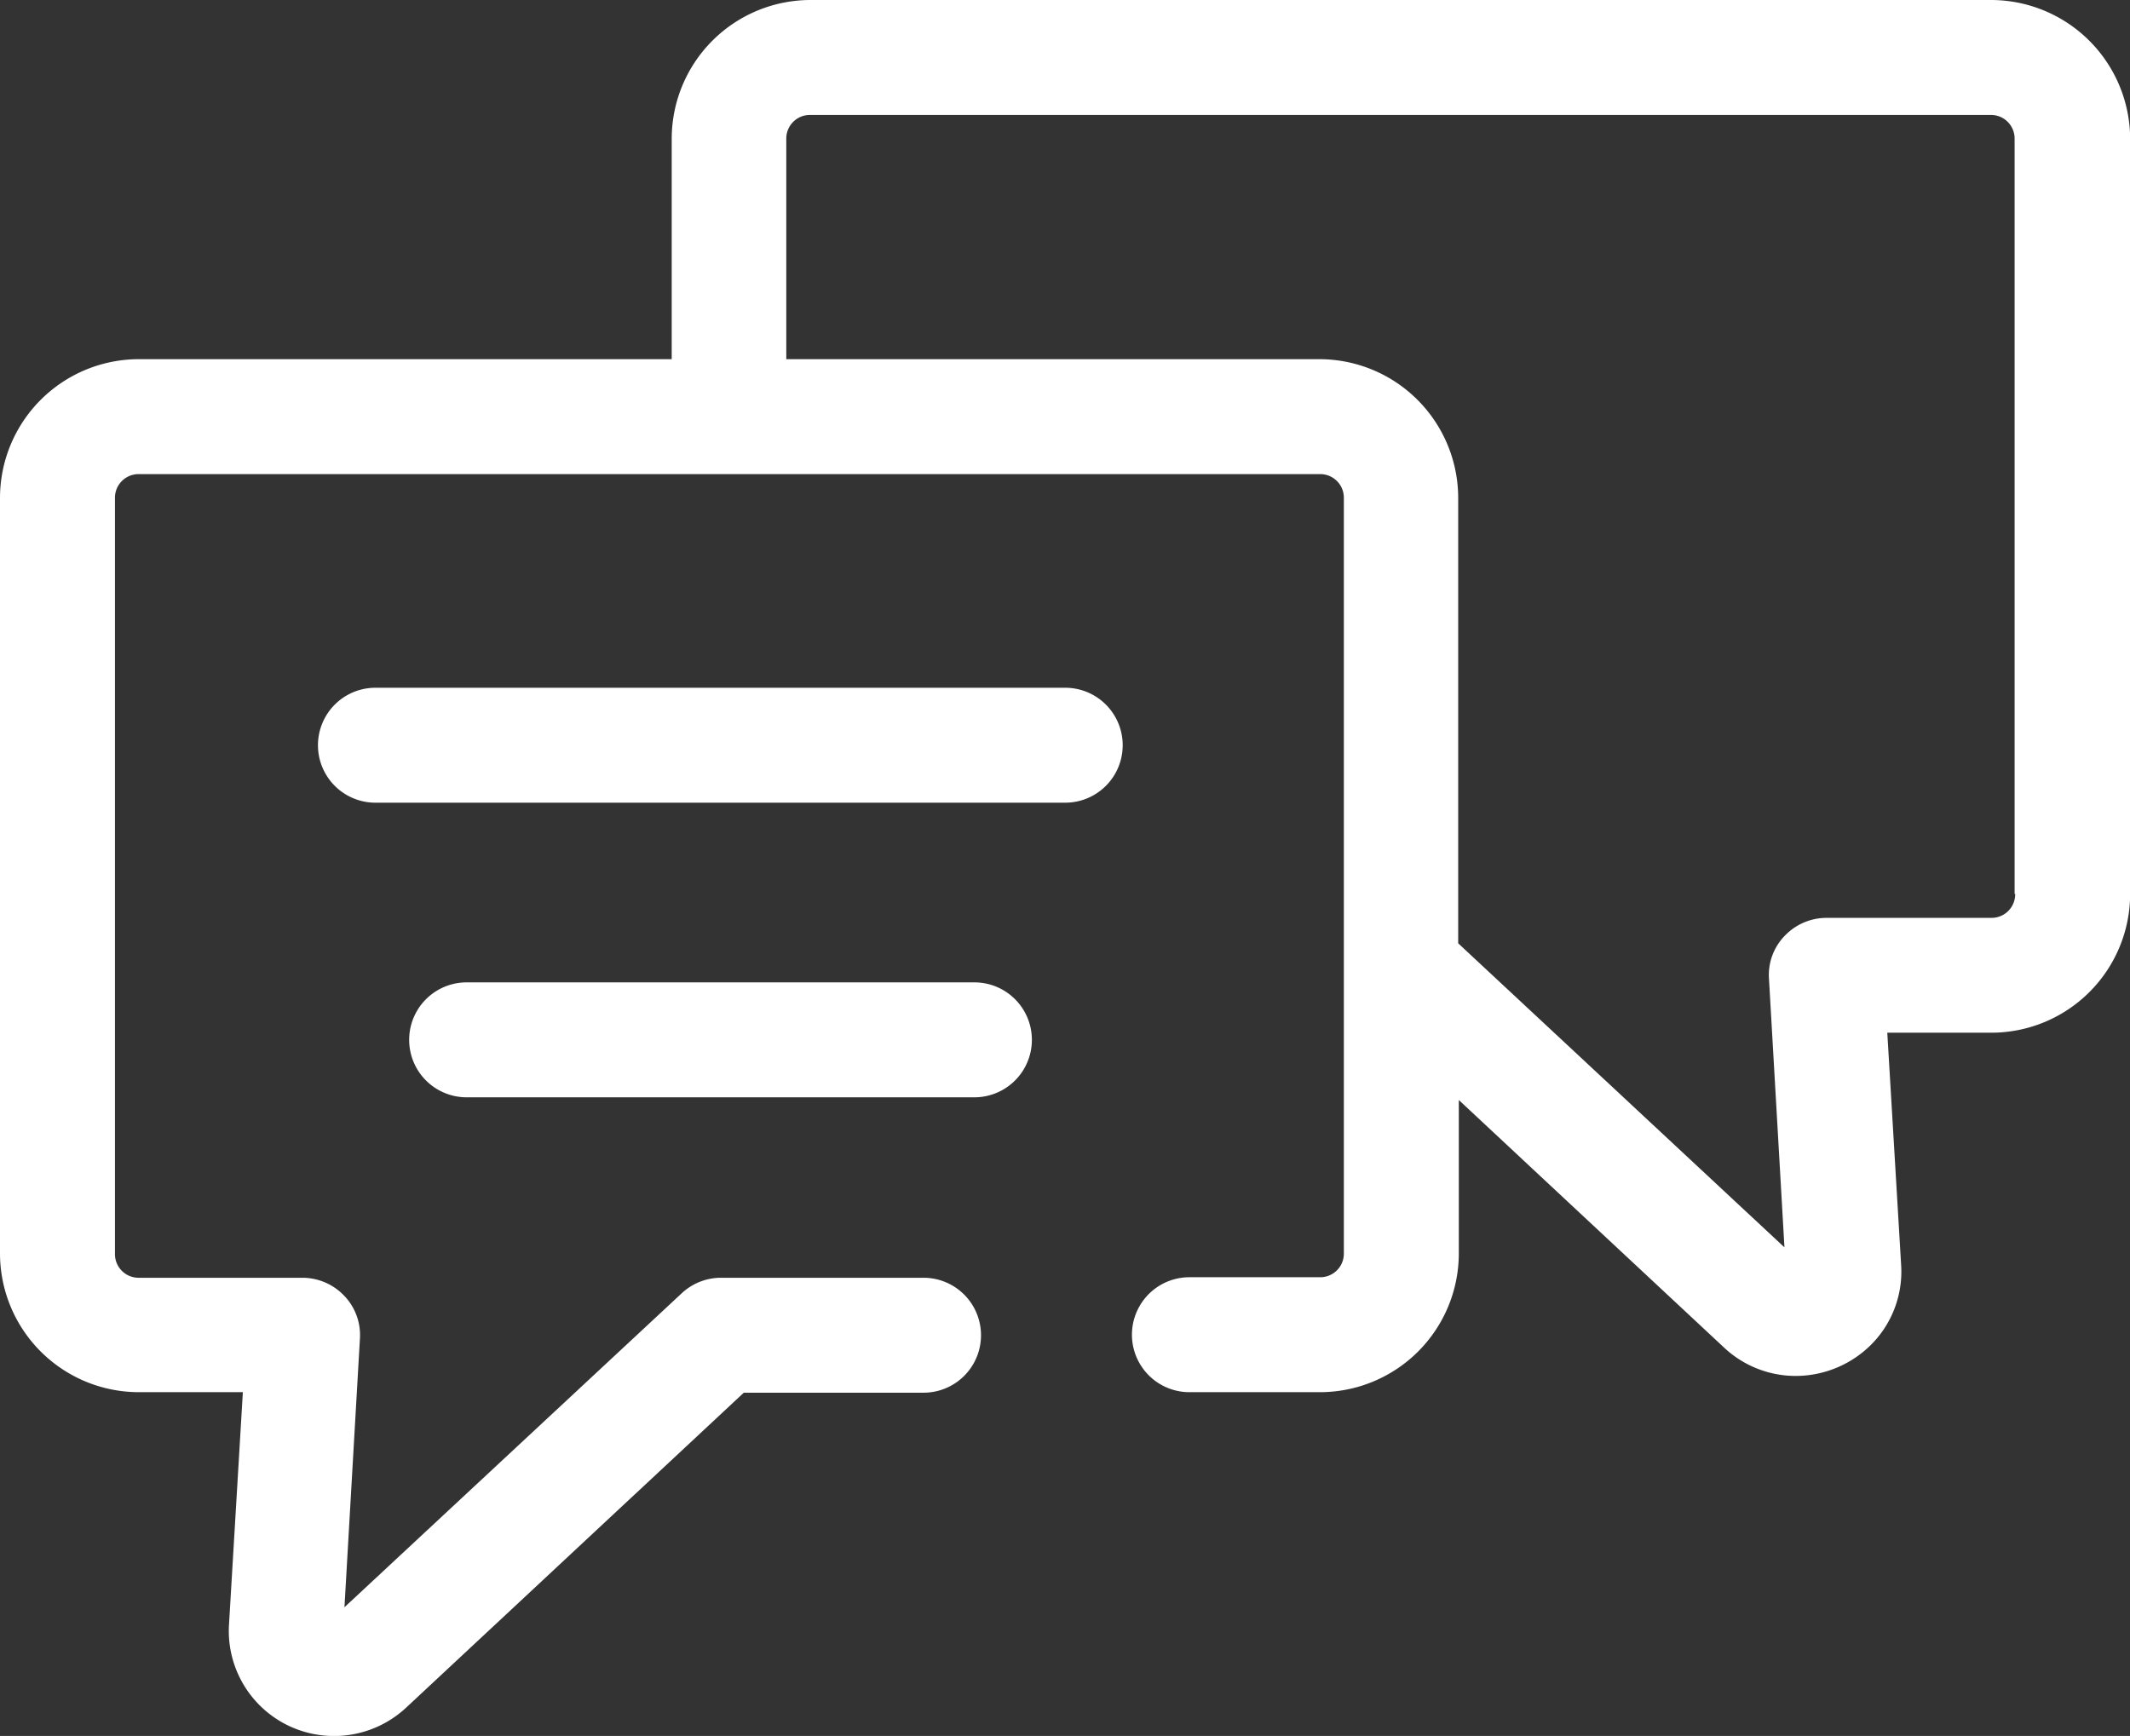
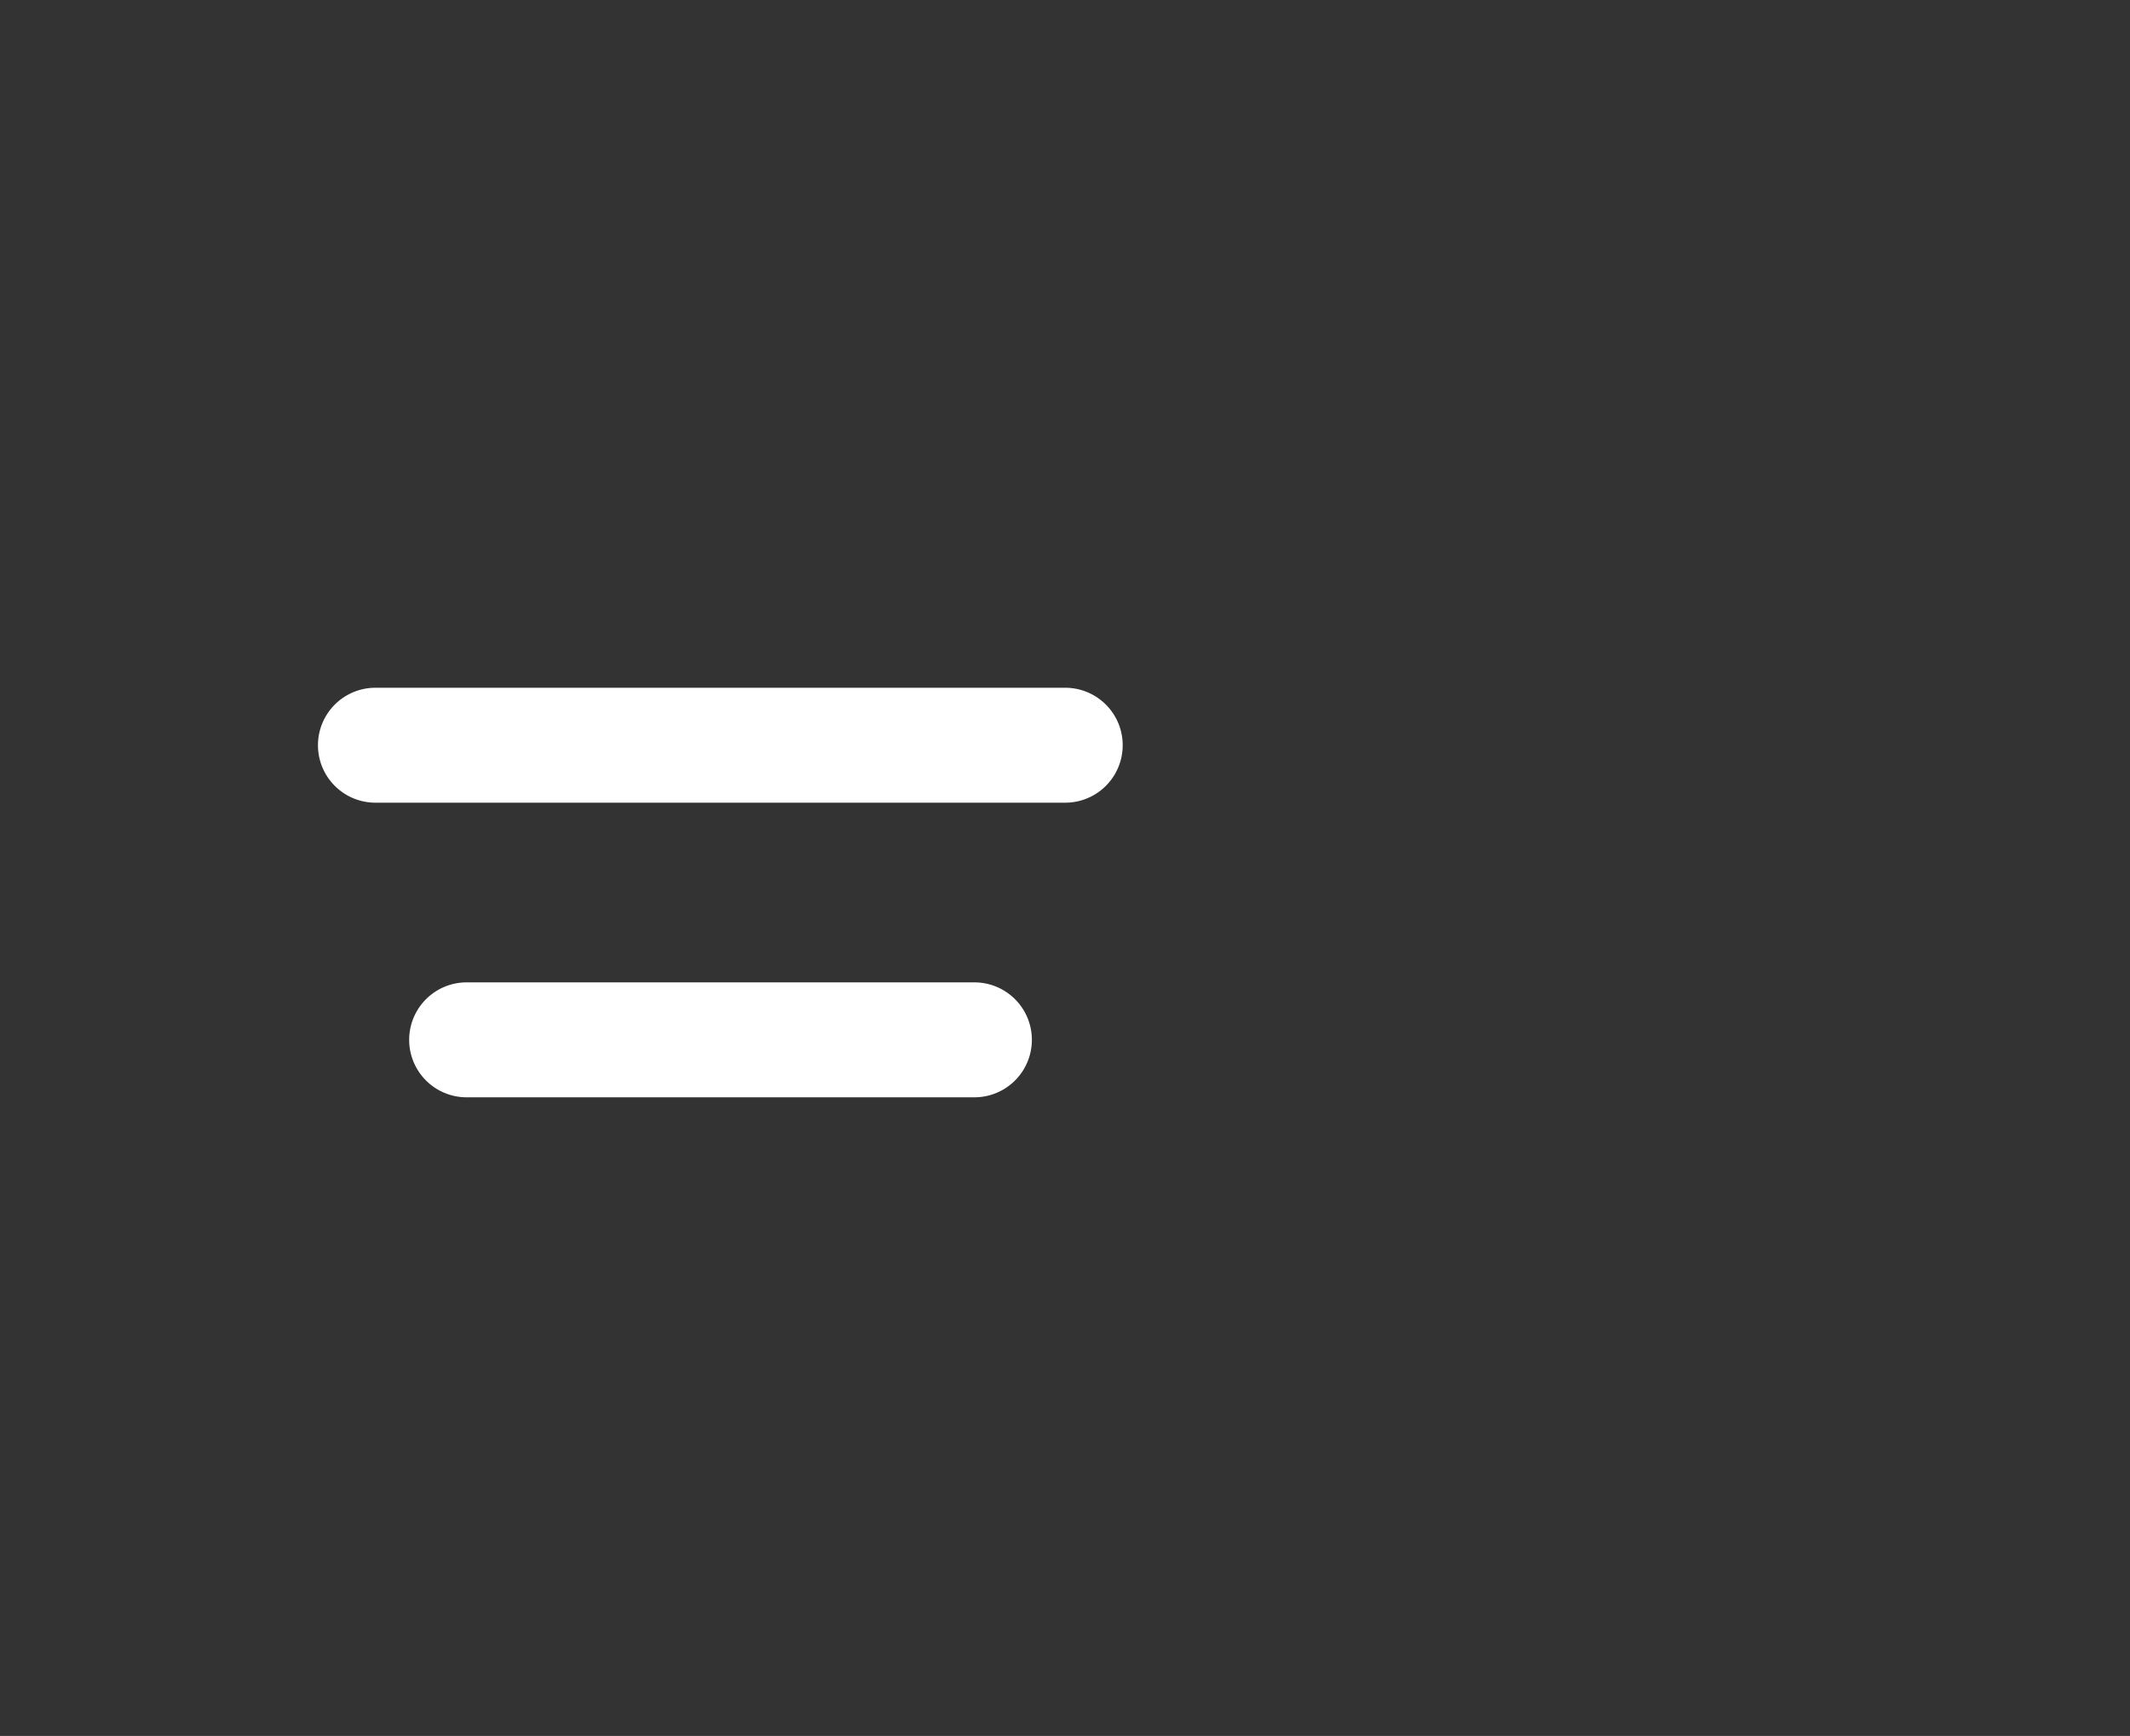
<svg xmlns="http://www.w3.org/2000/svg" width="44.467" height="36.248" viewBox="0 0 44.467 36.248">
  <rect x="0" y="0" width="44.467" height="36.248" fill="#333333" stroke="none" />
  <g id="Group_2" data-name="Group 2" transform="translate(-1267.533 -657.061)">
    <g id="chat" transform="translate(1267.533 657.061)">
-       <path id="Path_52" data-name="Path 52" d="M48.77,43H24.123a2.9,2.9,0,0,0-2.9,2.9V50.5H10.1a2.9,2.9,0,0,0-2.9,2.9V69.17a2.9,2.9,0,0,0,2.9,2.9h2.17l-.289,4.848a2.194,2.194,0,0,0,1.258,2.124,2.207,2.207,0,0,0,2.436-.381l7.053-6.58h3.752a1.2,1.2,0,1,0,0-2.4H22.253a1.2,1.2,0,0,0-.82.323l-7.042,6.557.323-5.61a1.182,1.182,0,0,0-.323-.889,1.206,1.206,0,0,0-.877-.381H10.1a.493.493,0,0,1-.5-.5V53.4a.493.493,0,0,1,.5-.5H34.755a.493.493,0,0,1,.5.5V69.17a.493.493,0,0,1-.5.5H32.031a1.2,1.2,0,1,0,0,2.4h2.724a2.9,2.9,0,0,0,2.9-2.9v-3.2l5.541,5.172a2.185,2.185,0,0,0,1.489.589A2.235,2.235,0,0,0,46.3,71.04a2.161,2.161,0,0,0,.589-1.628L46.6,64.564h2.17a2.9,2.9,0,0,0,2.9-2.9V45.9A2.907,2.907,0,0,0,48.77,43Zm.5,18.666a.493.493,0,0,1-.5.5h-3.44a1.206,1.206,0,0,0-.877.381,1.17,1.17,0,0,0-.323.889l.323,5.61-6.811-6.349h0V53.4a2.9,2.9,0,0,0-2.9-2.9H23.615V45.9a.493.493,0,0,1,.5-.5H48.758a.493.493,0,0,1,.5.5V61.666Z" transform="translate(-7.2 -43)" fill="#fff" />
      <path id="Path_53" data-name="Path 53" d="M80.3,167.4H65.9a1.2,1.2,0,1,0,0,2.4H80.3a1.2,1.2,0,1,0,0-2.4Z" transform="translate(-58.062 -153.039)" fill="#fff" />
      <path id="Path_54" data-name="Path 54" d="M93,220.7H82.4a1.2,1.2,0,0,0,0,2.4H93a1.2,1.2,0,0,0,0-2.4Z" transform="translate(-72.658 -200.187)" fill="#fff" />
    </g>
  </g>
</svg>